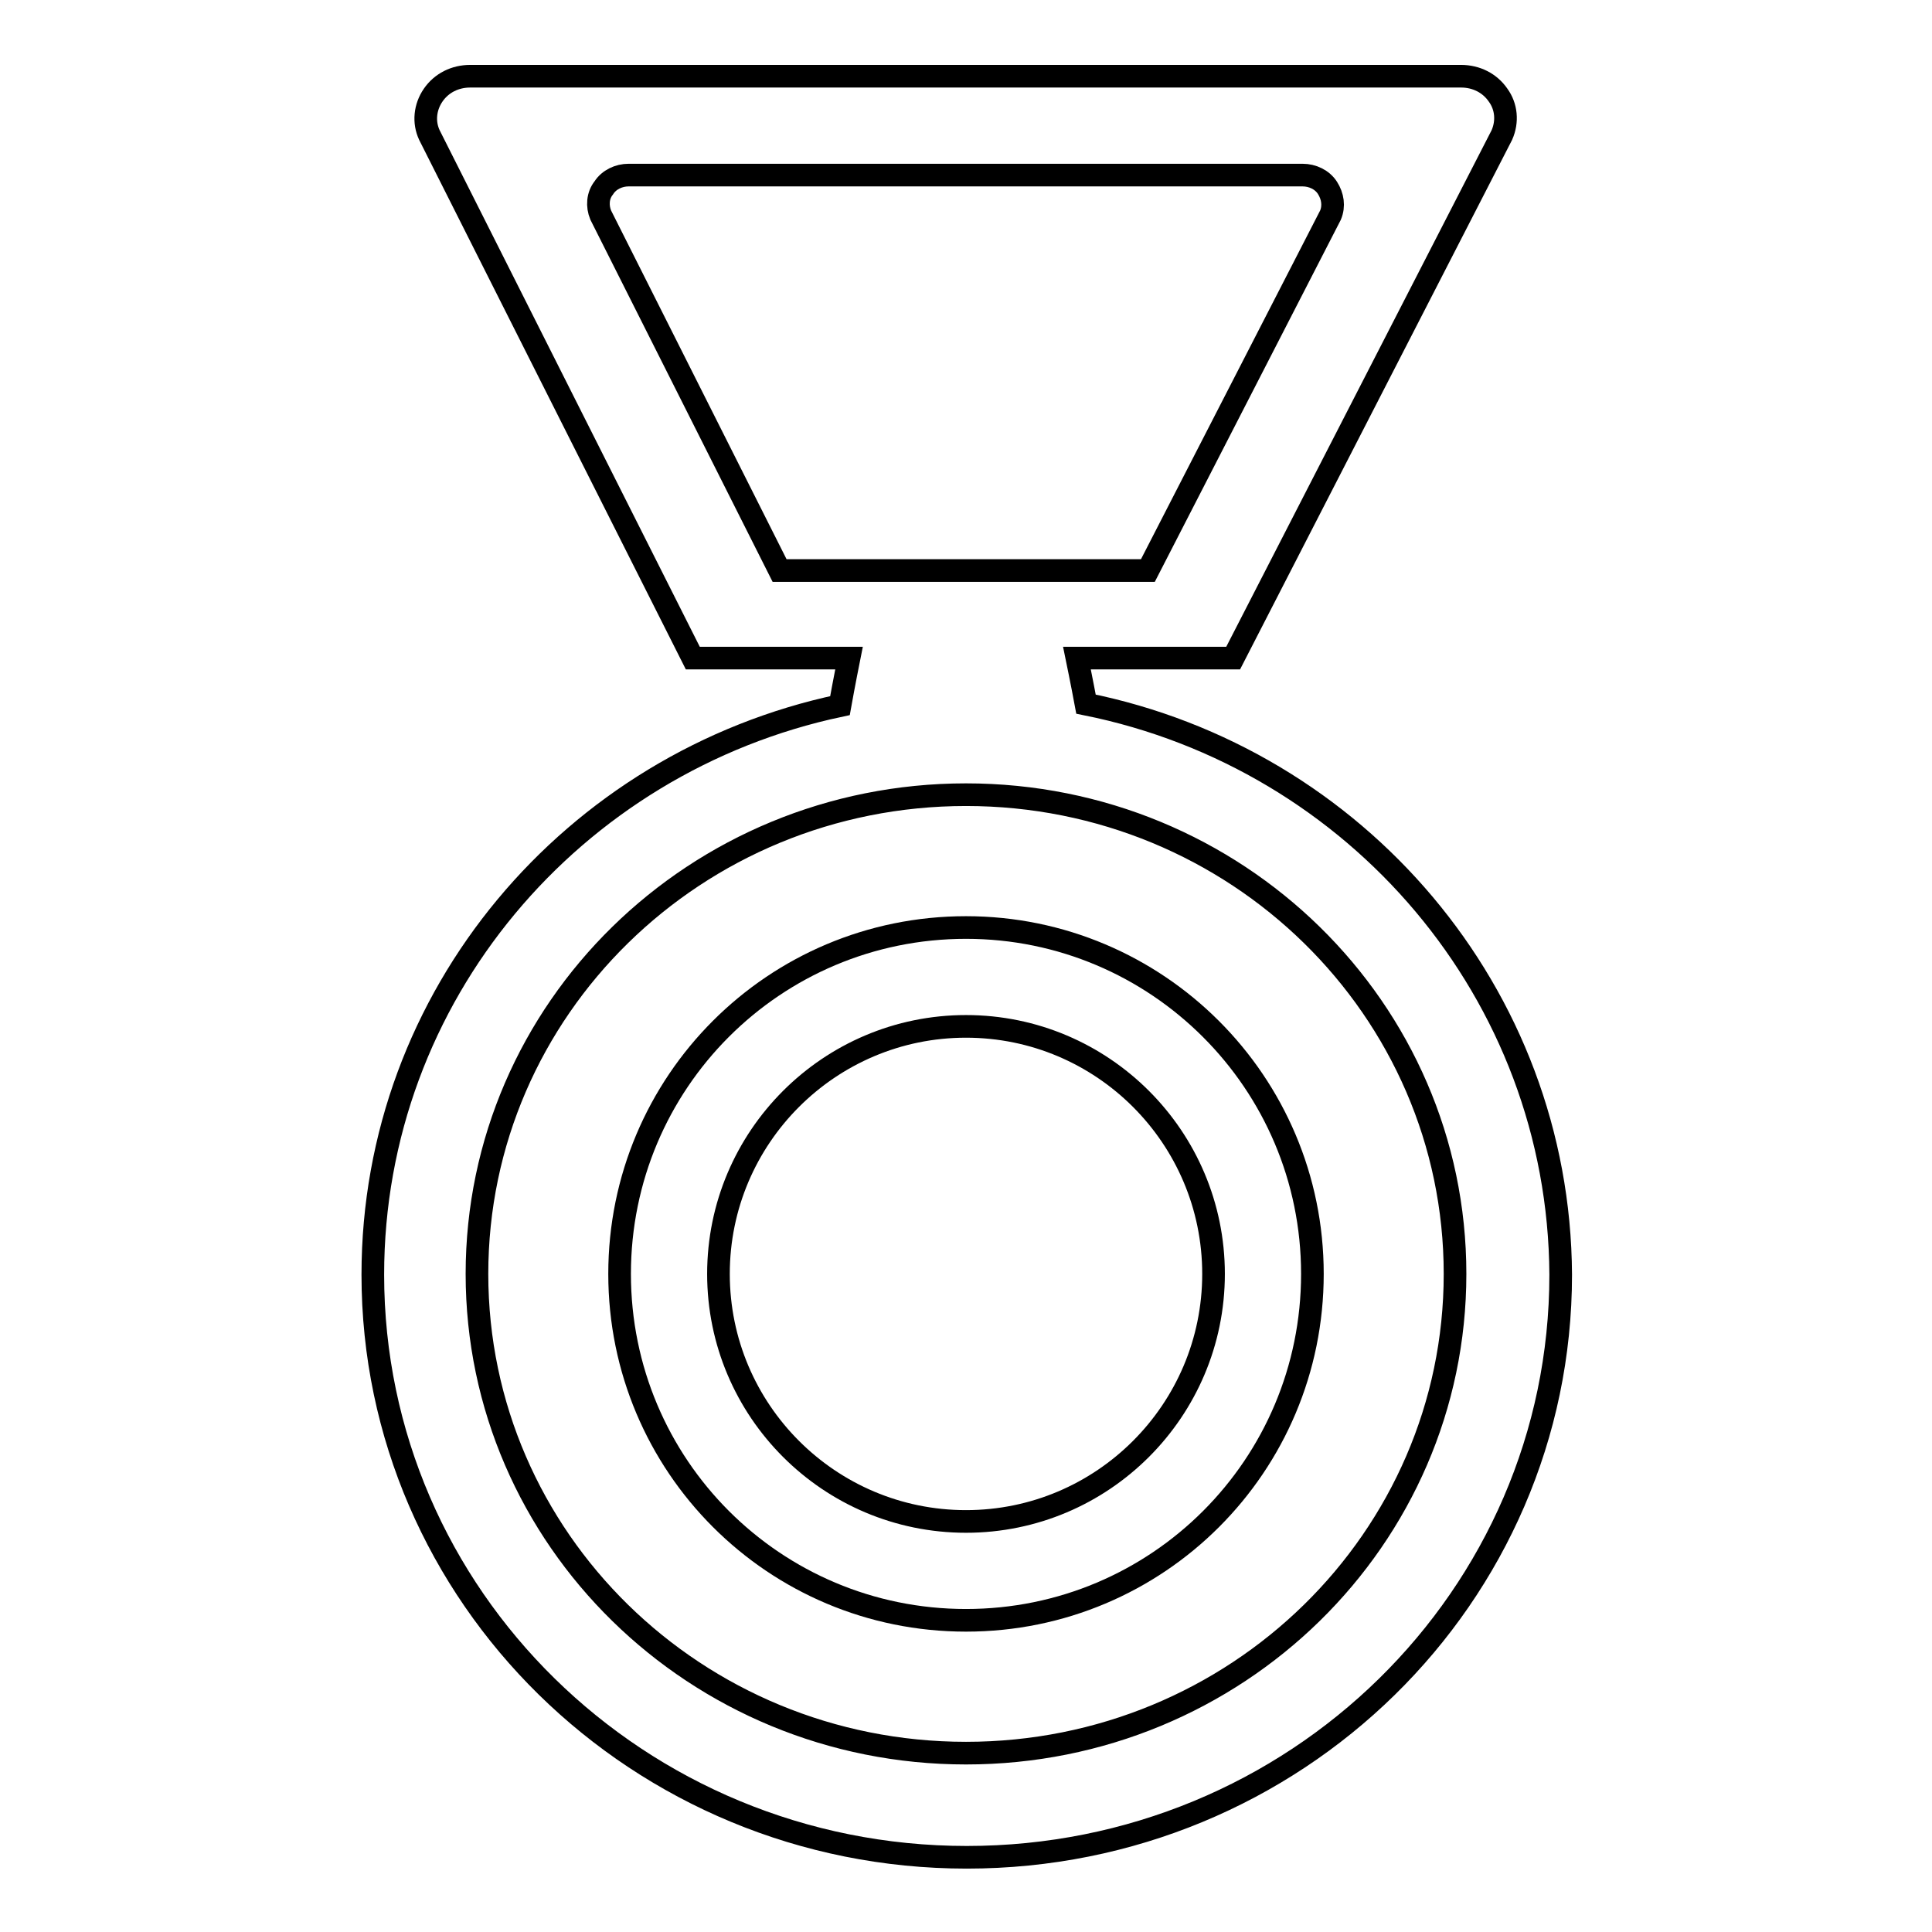
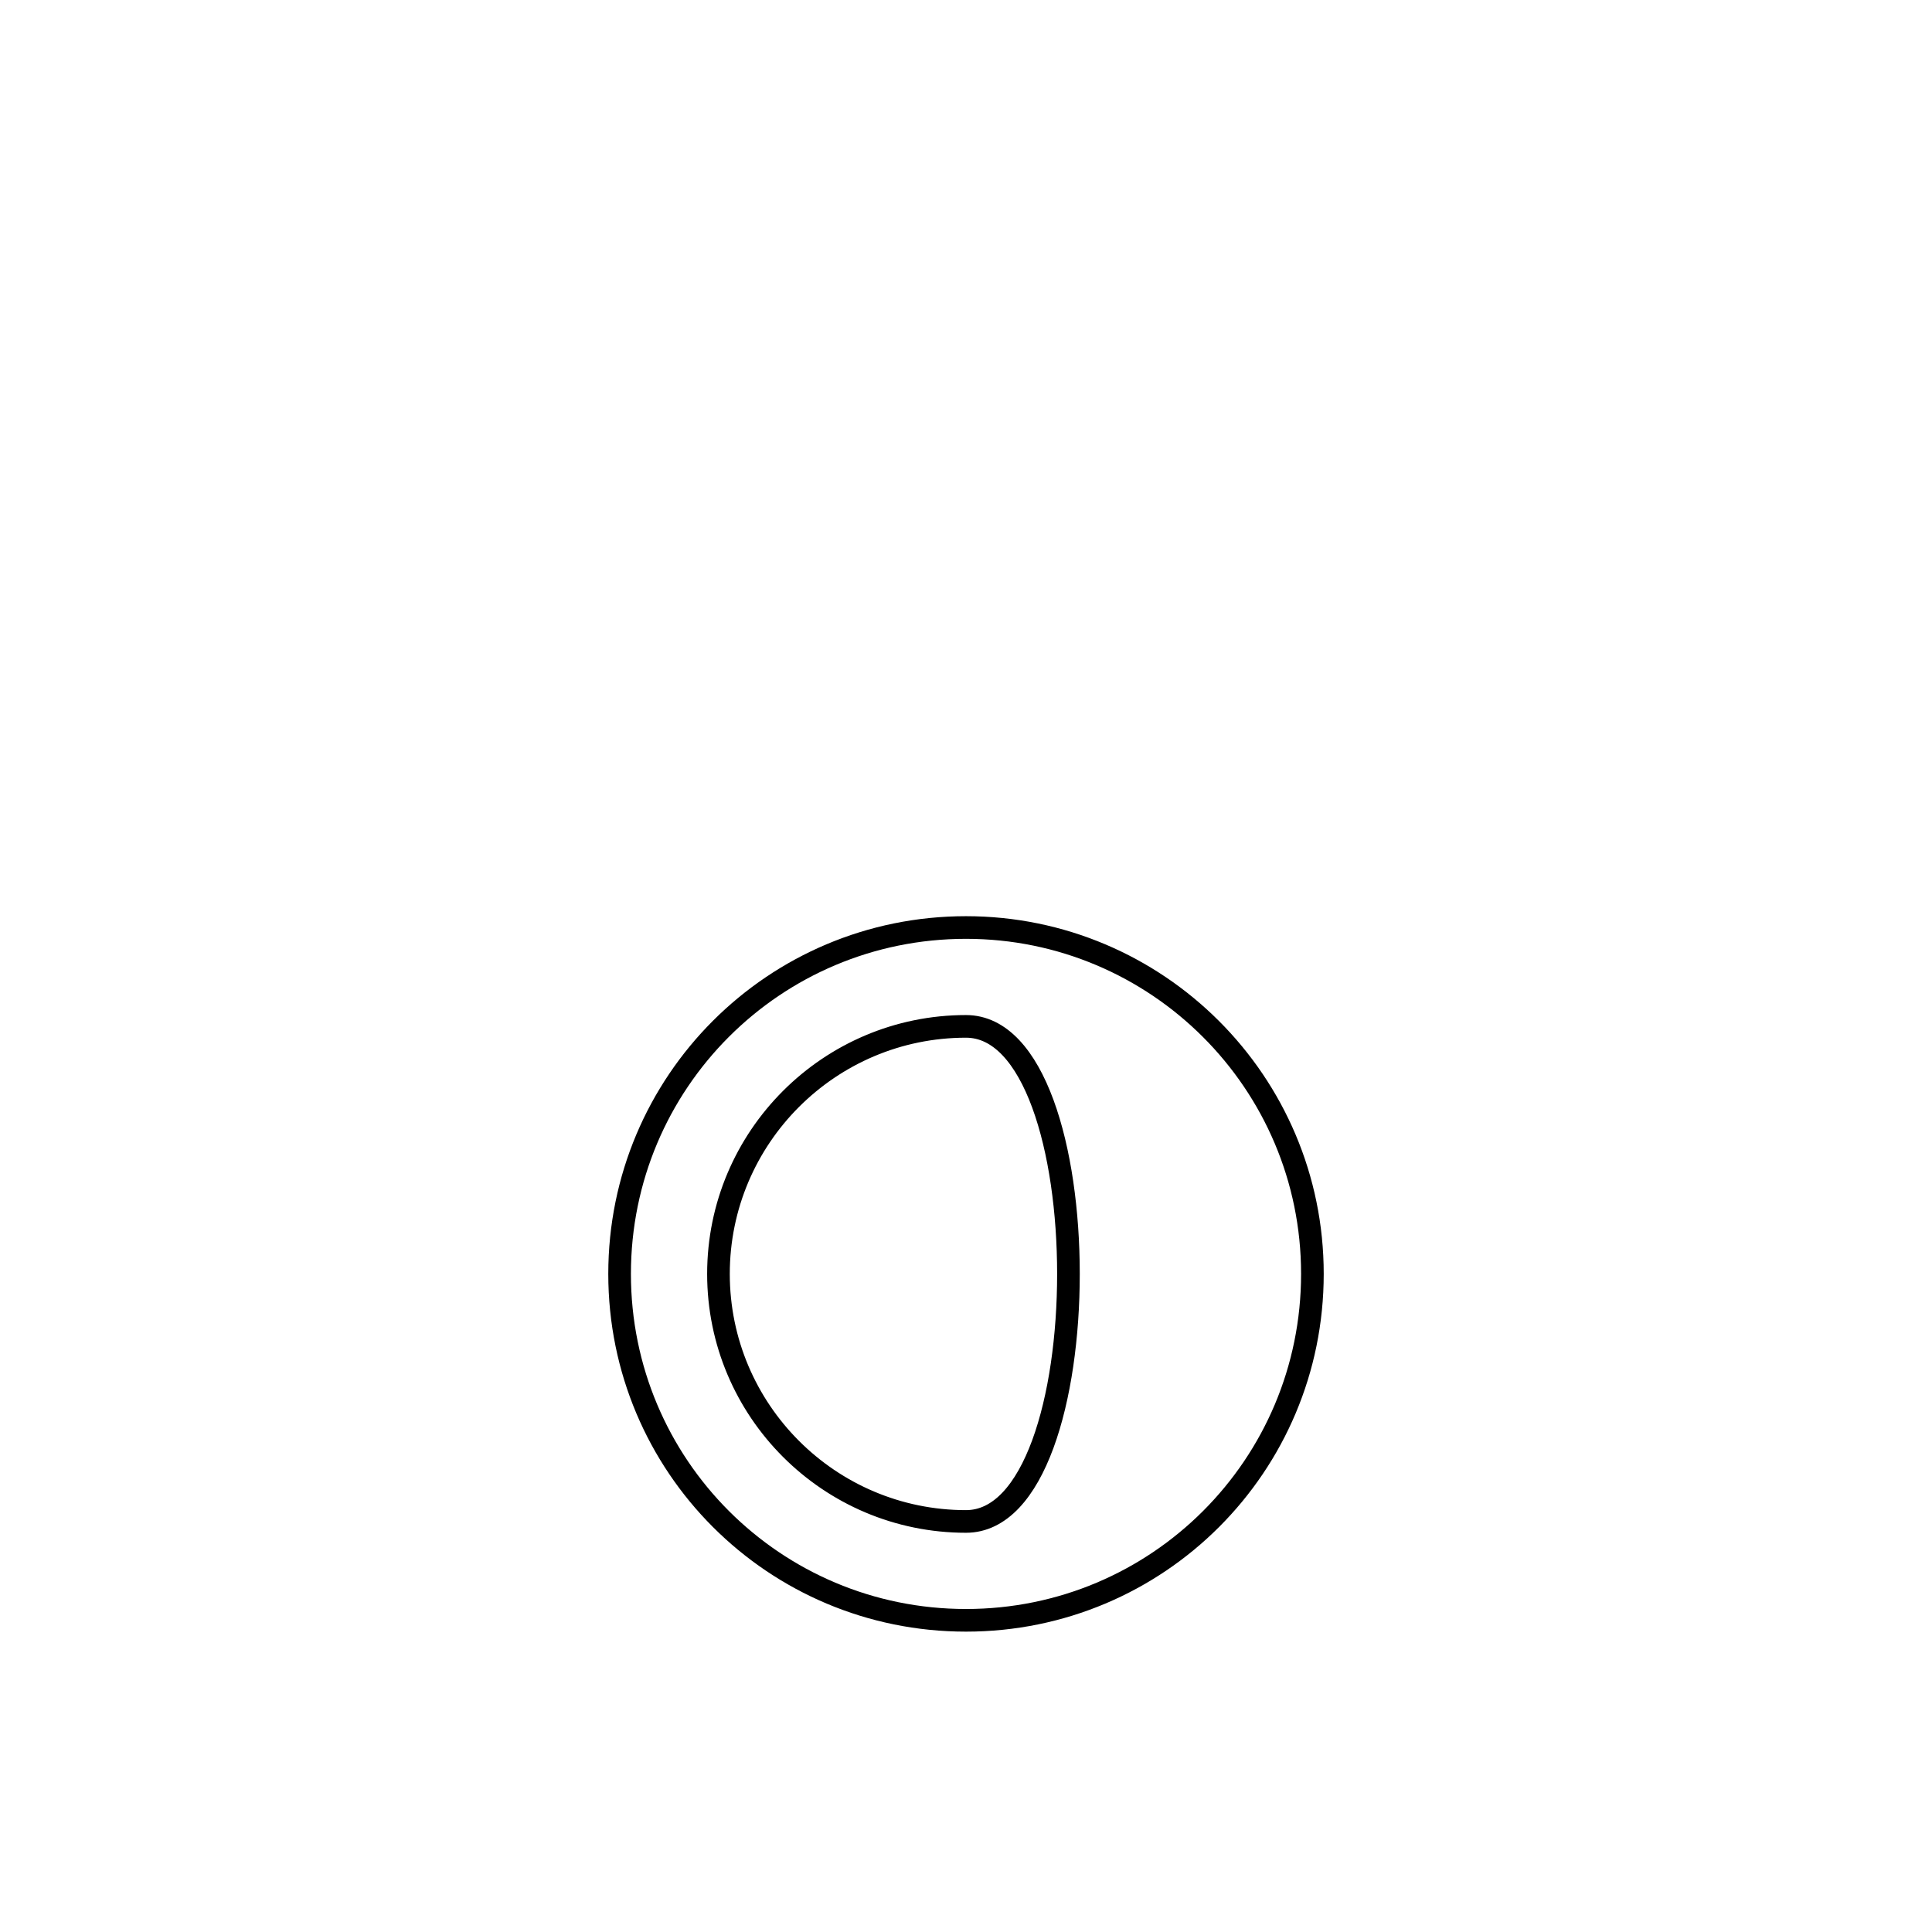
<svg xmlns="http://www.w3.org/2000/svg" version="1.1" x="0px" y="0px" viewBox="0 0 256 256" enable-background="new 0 0 256 256" xml:space="preserve">
  <g>
    <g>
-       <path stroke-width="3" fill-opacity="0" stroke="#000000" d="M143.9,93.3c-0.5-2.7-1.2-6.1-1.2-6.1h20.7l35.6-69.3c0.8-1.8,0.6-3.8-0.5-5.3c-1.1-1.6-2.9-2.5-4.9-2.5H62.3c-2,0-3.8,0.9-4.9,2.5c-1.1,1.6-1.3,3.6-0.5,5.3l34.9,69.3h20.7c0,0-0.7,3.5-1.2,6.3c-35.4,7.5-61.9,38.4-61.9,75.4c0,42.6,35.2,77.2,78.7,77.2s78.7-34.5,78.7-77.2C206.6,131.6,179.7,100.5,143.9,93.3L143.9,93.3z M103.3,75.6L79.6,28.5c-0.5-1.2-0.4-2.6,0.4-3.6c0.7-1.1,2-1.7,3.3-1.7h89.3c1.3,0,2.6,0.6,3.3,1.7c0.7,1.1,0.9,2.4,0.4,3.6l-24.2,47.1H103.3L103.3,75.6z M128,232.3c-35.8,0-64.8-28.4-64.8-63.5s29-63.5,64.8-63.5c35.8,0,64.8,28.4,64.8,63.5S163.8,232.3,128,232.3z" />
-       <path stroke-width="3" fill-opacity="0" stroke="#000000" d="M128,122.9c-25.4,0-45.9,20.5-45.9,45.9s20.5,45.9,45.9,45.9c25.4,0,45.9-20.5,45.9-45.9S153.3,122.9,128,122.9L128,122.9z M128,201.6c-18.1,0-32.8-14.7-32.8-32.8c0-18.1,14.7-32.8,32.8-32.8c18.1,0,32.8,14.7,32.8,32.8S146.1,201.6,128,201.6z" />
+       <path stroke-width="3" fill-opacity="0" stroke="#000000" d="M128,122.9c-25.4,0-45.9,20.5-45.9,45.9s20.5,45.9,45.9,45.9c25.4,0,45.9-20.5,45.9-45.9S153.3,122.9,128,122.9L128,122.9z M128,201.6c-18.1,0-32.8-14.7-32.8-32.8c0-18.1,14.7-32.8,32.8-32.8S146.1,201.6,128,201.6z" />
    </g>
  </g>
</svg>